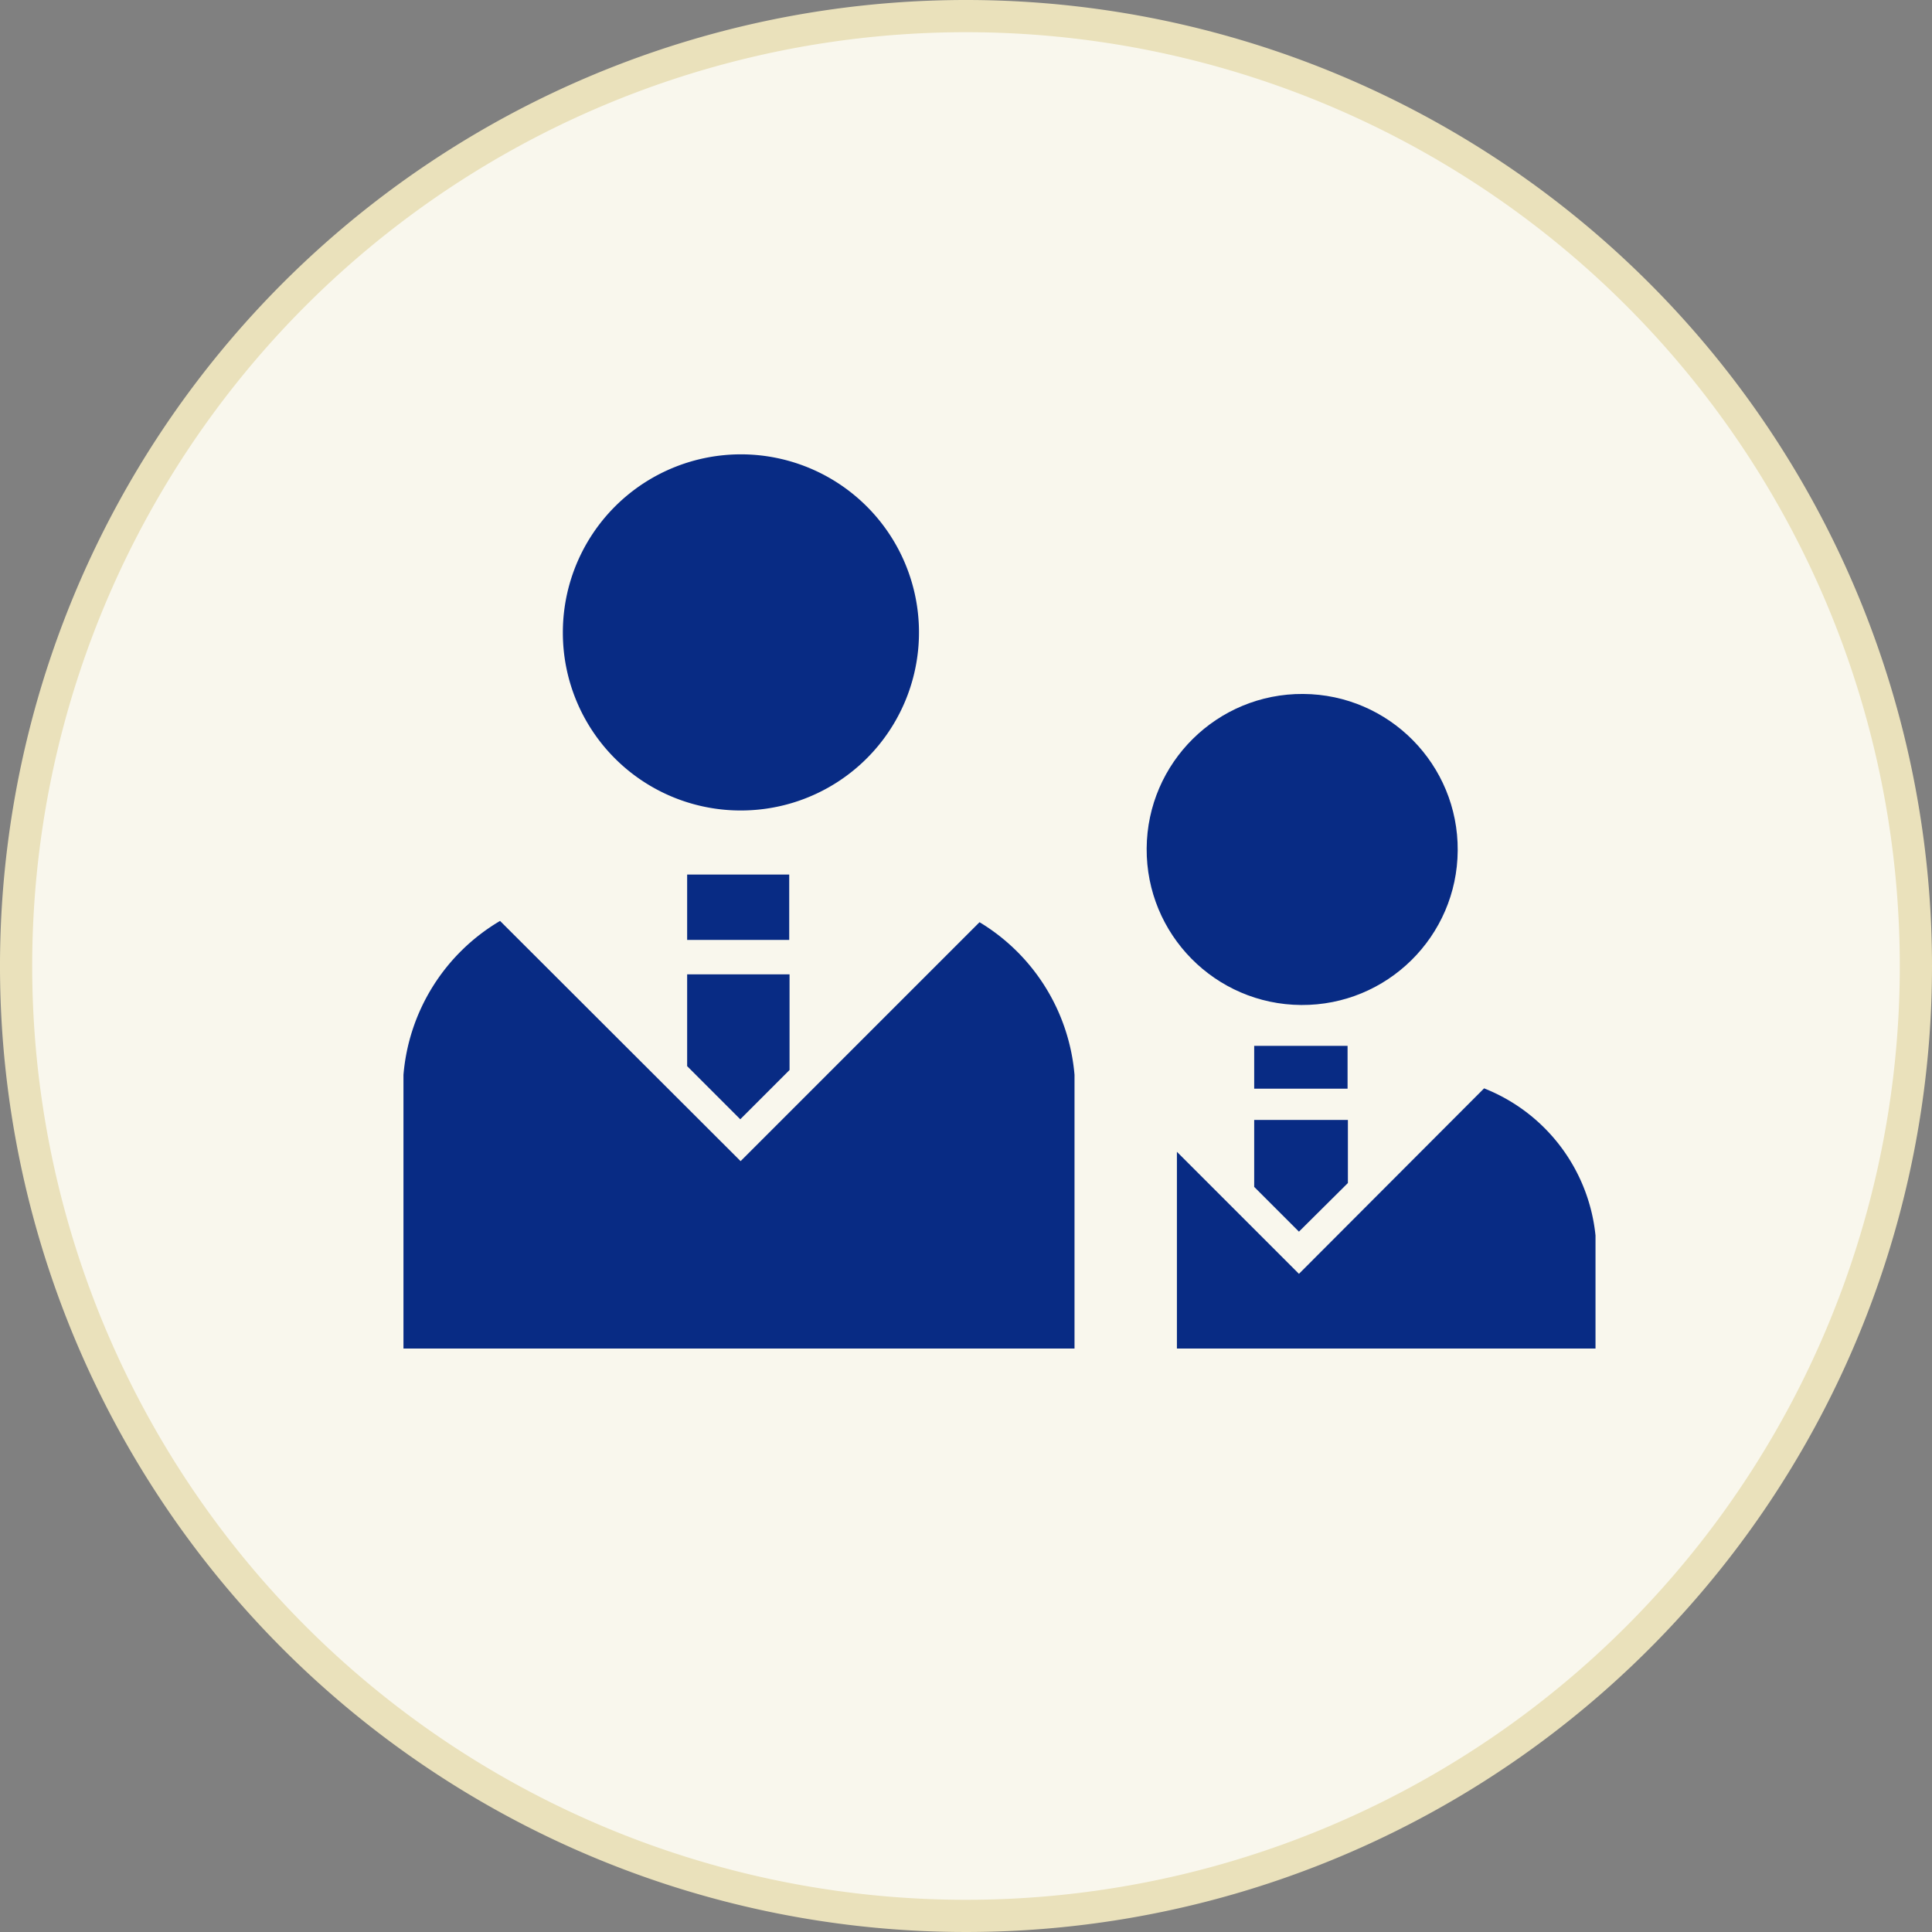
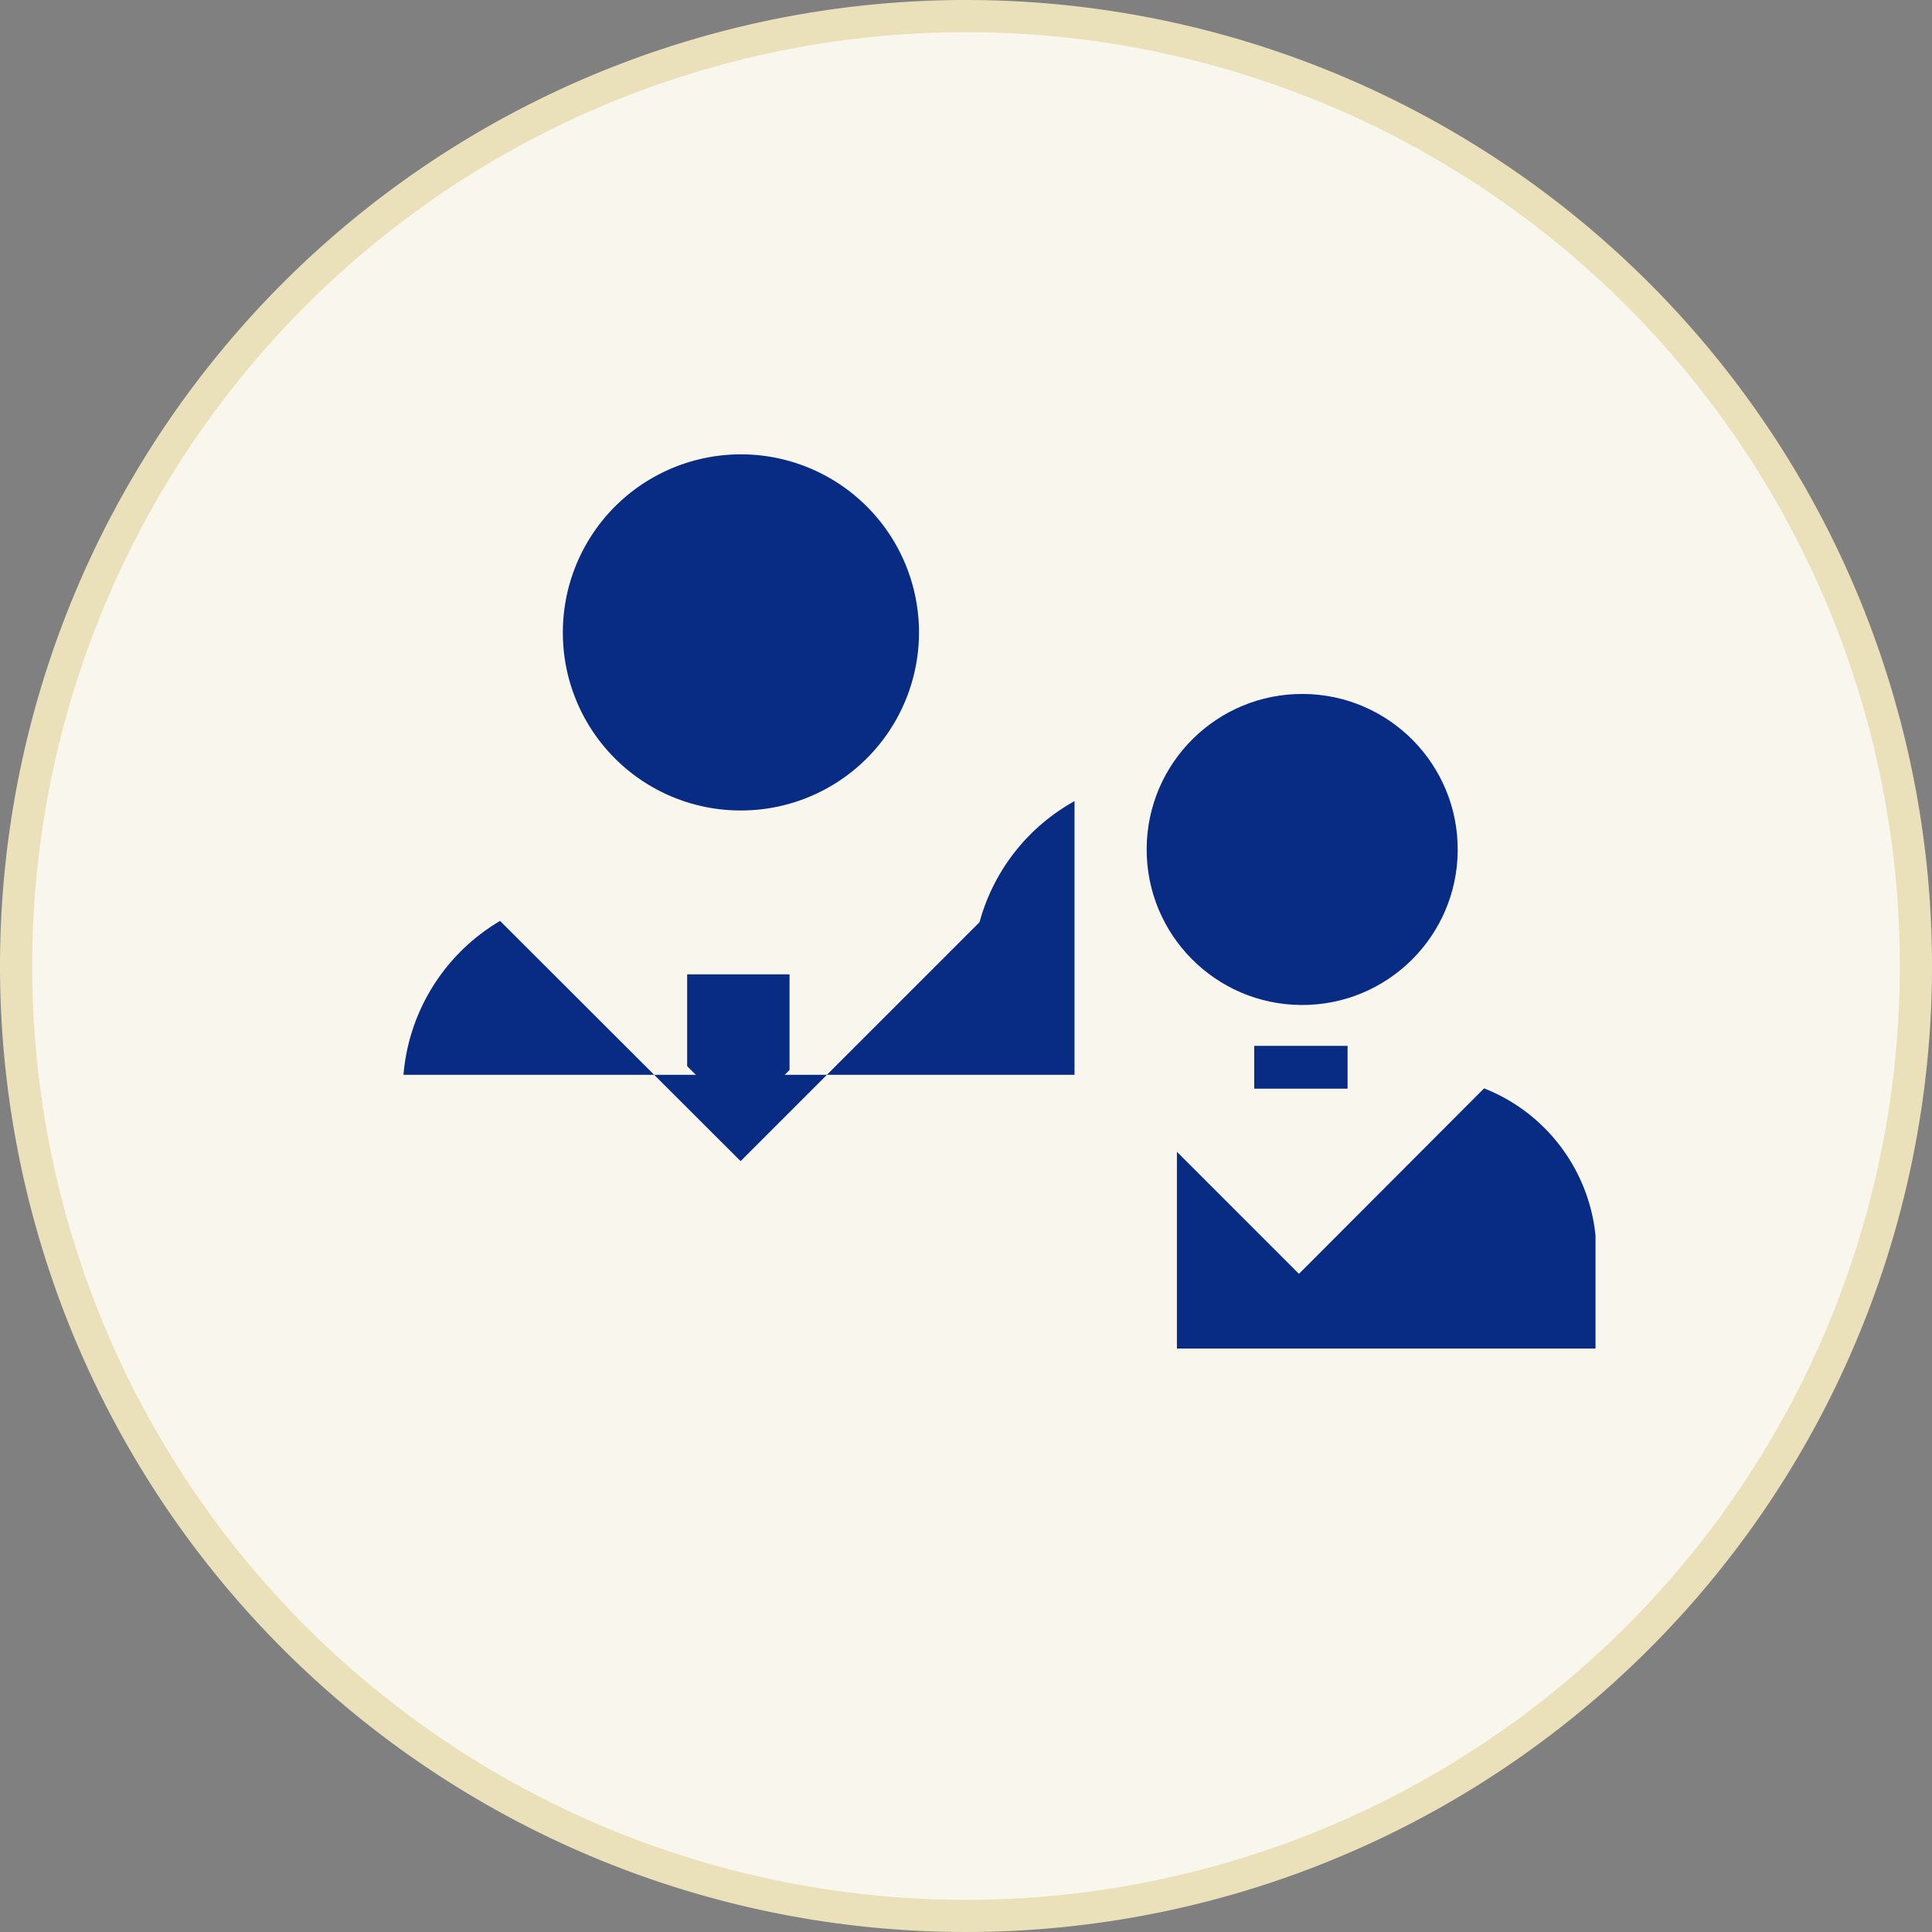
<svg xmlns="http://www.w3.org/2000/svg" width="60" height="60" viewBox="0 0 60 60">
  <rect x="0" y="0" width="60" height="60" fill="#808080" stroke="none" />
  <defs>
    <style>.cls-1{fill:#f9f7ed;}.cls-2{fill:#eae1bb;}.cls-3{fill:#082b84;}</style>
  </defs>
  <g id="レイヤー_2" data-name="レイヤー 2">
    <g id="メイン">
      <circle class="cls-1" cx="30" cy="30" r="29.5" />
      <path class="cls-2" d="M30,1A29,29,0,1,1,1,30,29,29,0,0,1,30,1m0-1A30,30,0,1,0,60,30,30,30,0,0,0,30,0Z" />
      <path class="cls-3" d="M23,25.17a5.53,5.53,0,1,0-5.52-5.52A5.52,5.52,0,0,0,23,25.17Z" />
-       <path class="cls-3" d="M30.42,28.64,23,36.06,15.53,28.6a6.14,6.14,0,0,0-3,4.78v8.5H33.37v-8.5A6.14,6.14,0,0,0,30.42,28.64Z" />
+       <path class="cls-3" d="M30.42,28.64,23,36.06,15.53,28.6a6.14,6.14,0,0,0-3,4.78H33.37v-8.5A6.14,6.14,0,0,0,30.42,28.64Z" />
      <polygon class="cls-3" points="21.34 33.11 22.99 34.76 24.52 33.23 24.52 30.26 21.34 30.26 21.34 33.11" />
-       <rect class="cls-3" x="21.34" y="27.16" width="3.17" height="2.03" />
      <circle class="cls-3" cx="40.44" cy="26.38" r="4.83" transform="translate(13.8 66.65) rotate(-89.63)" />
      <path class="cls-3" d="M46.09,33.8l-5.75,5.76-3.79-3.79v6.11h13V38.37A5.51,5.51,0,0,0,46.09,33.8Z" />
-       <polygon class="cls-3" points="40.34 38.25 41.86 36.74 41.86 34.78 38.95 34.78 38.95 36.86 40.34 38.25" />
      <rect class="cls-3" x="38.95" y="32.48" width="2.9" height="1.33" />
    </g>
  </g>
</svg>